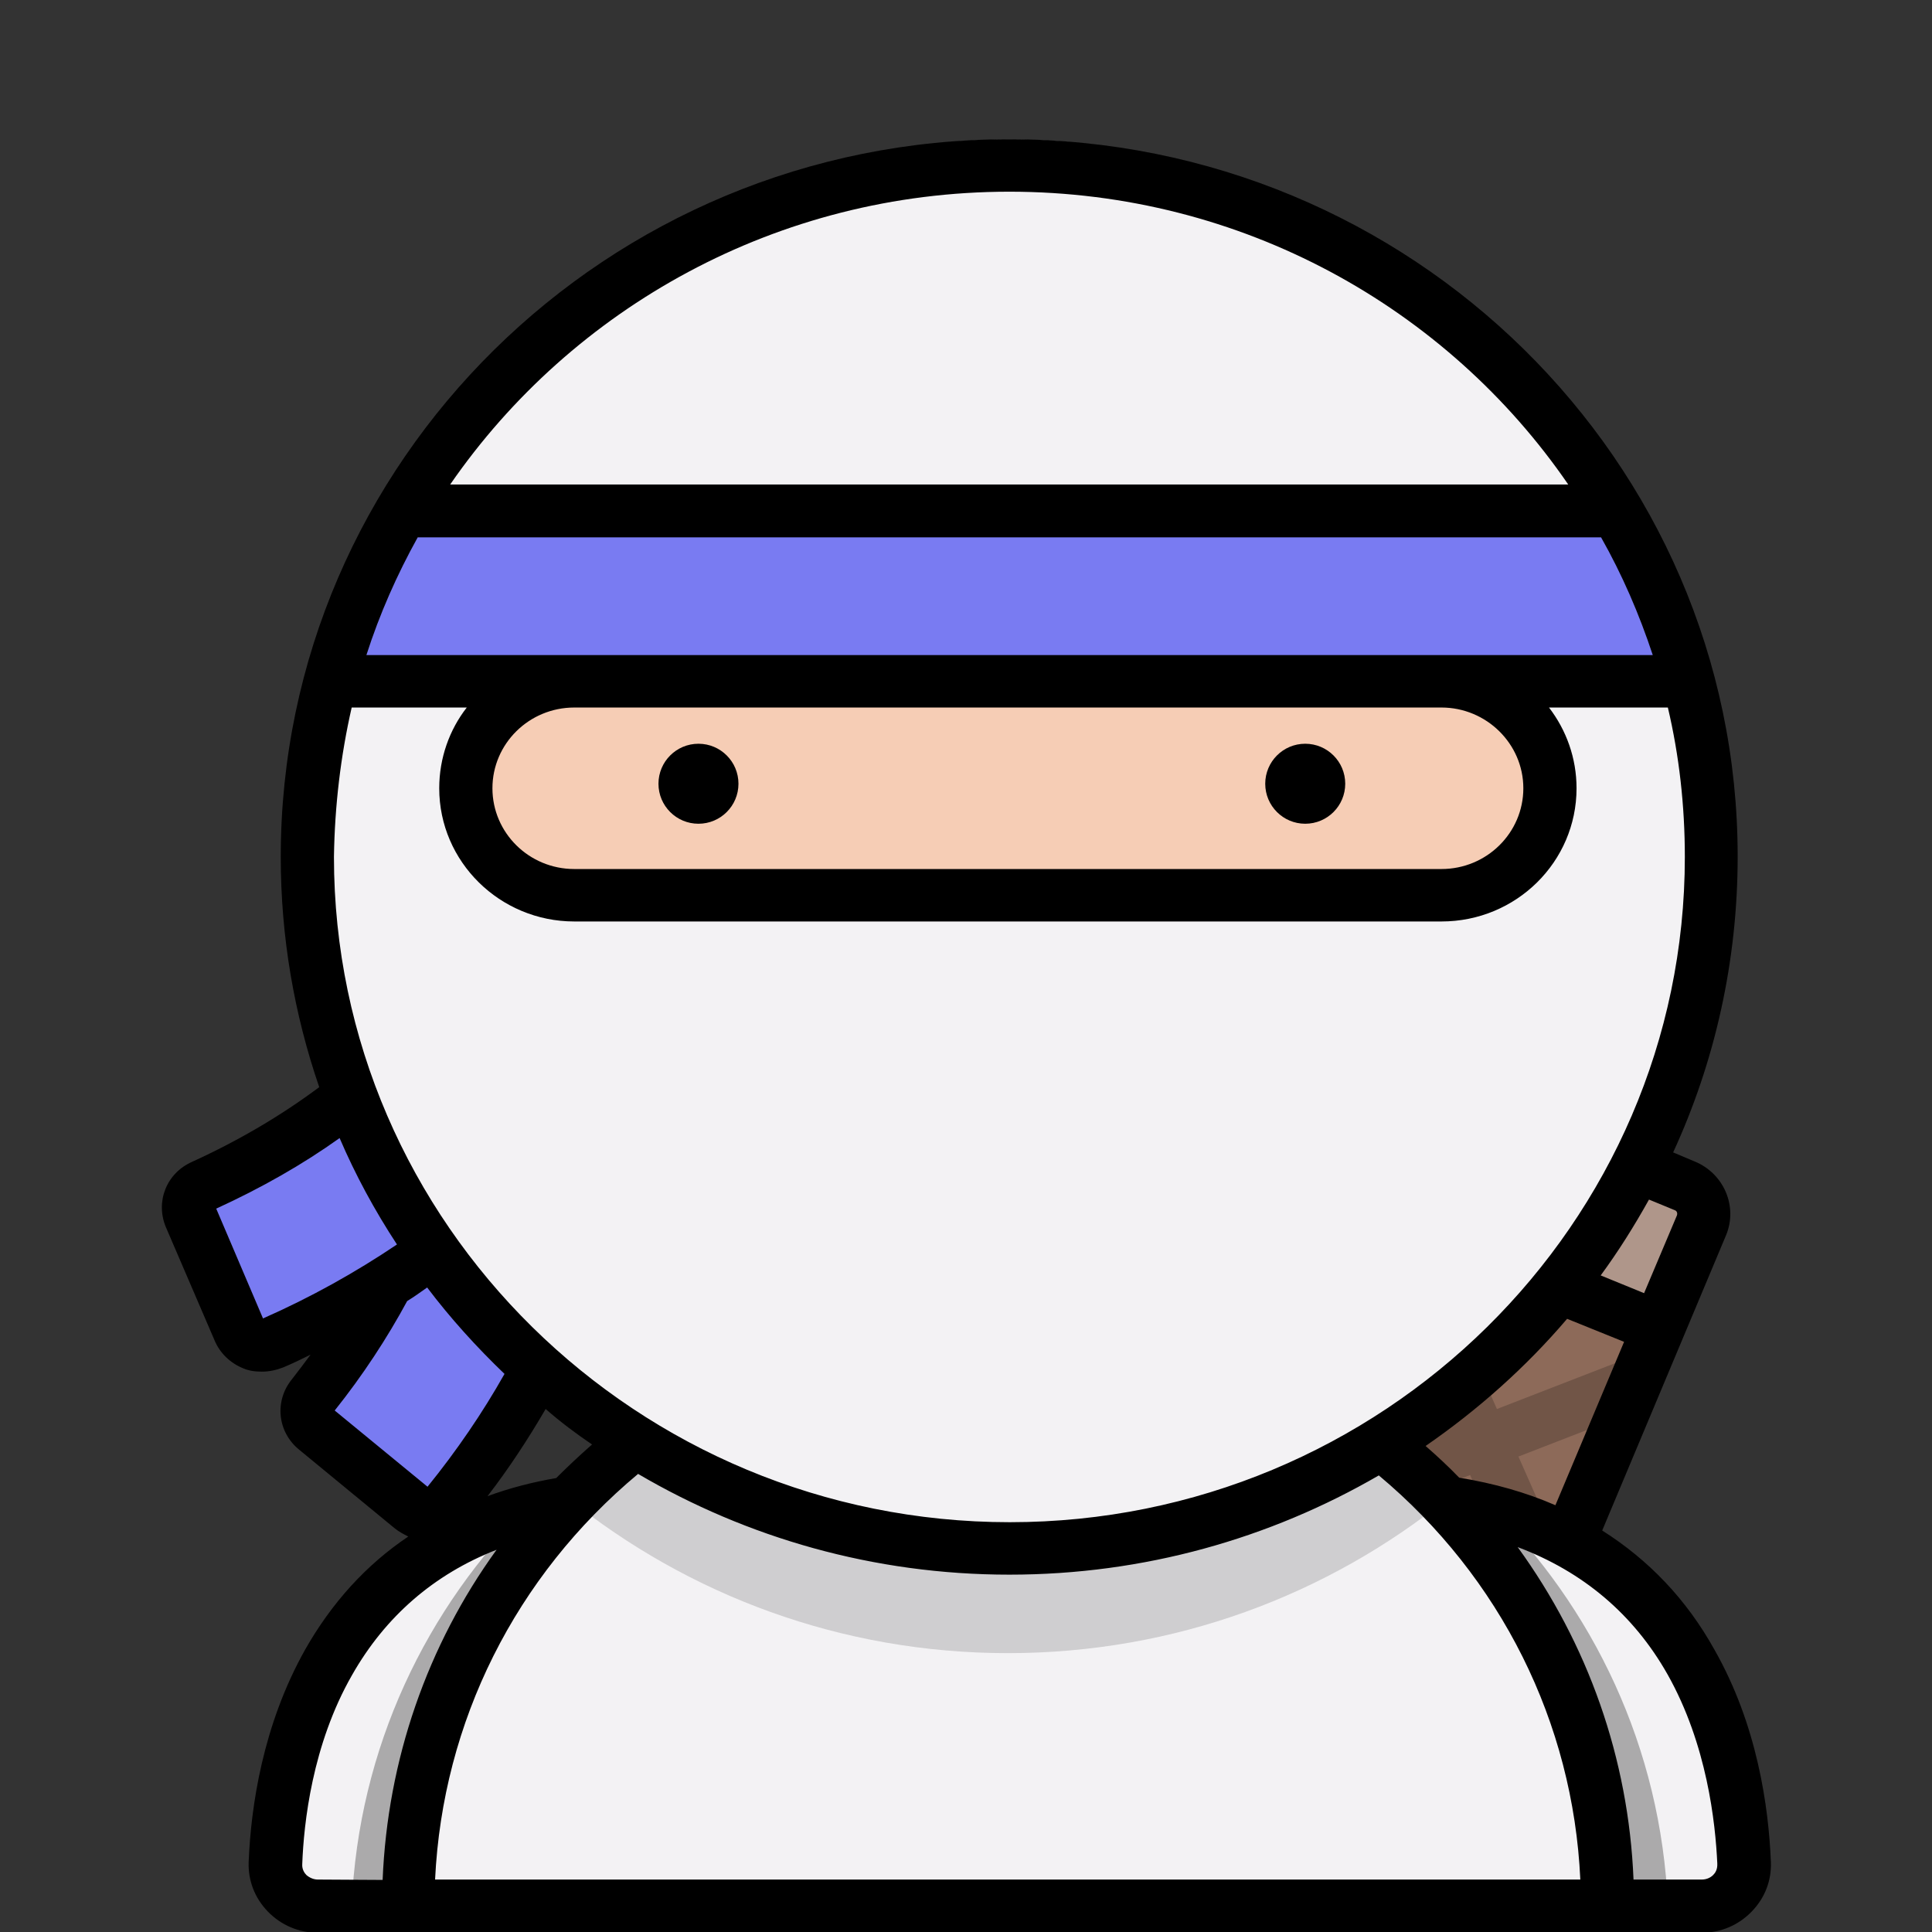
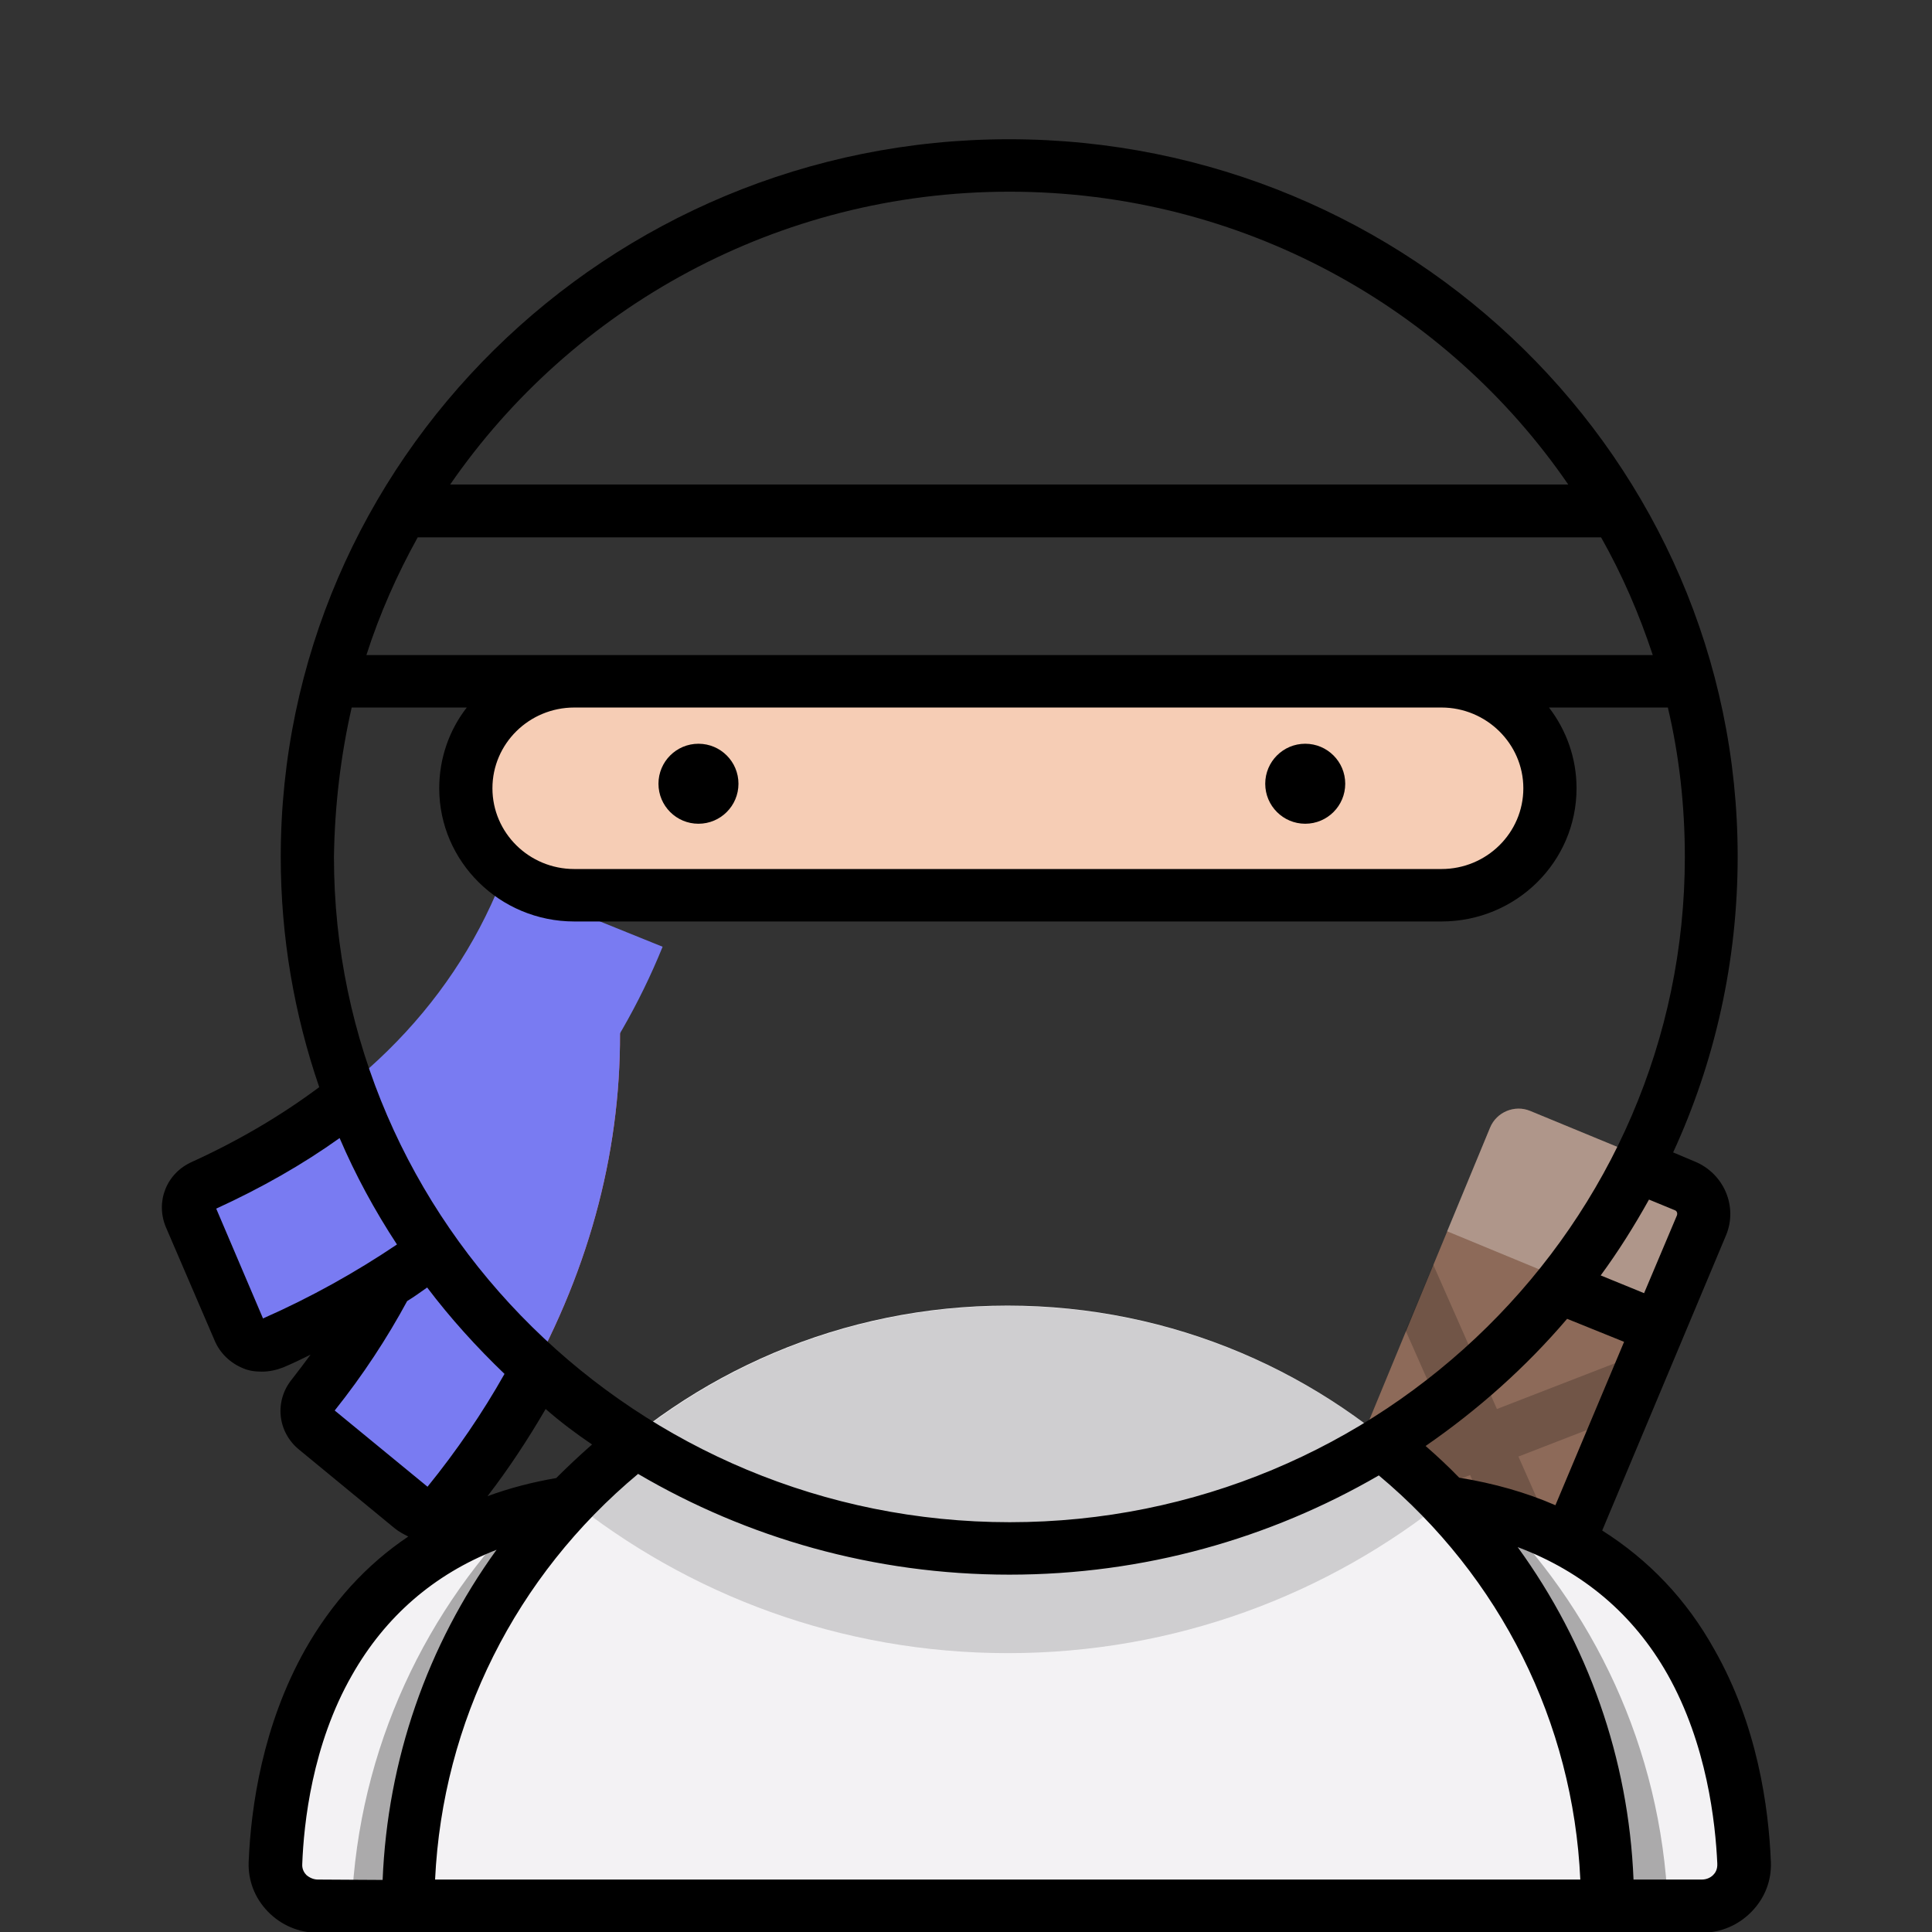
<svg xmlns="http://www.w3.org/2000/svg" xmlns:ns1="http://sodipodi.sourceforge.net/DTD/sodipodi-0.dtd" xmlns:ns2="http://www.inkscape.org/namespaces/inkscape" version="1.1" id="Layer_1" x="0px" y="0px" viewBox="-49 141 512 512" style="enable-background:new -49 141 512 512;" xml:space="preserve" ns1:docname="logo-light.svg" ns2:version="1.0.2 (e86c870879, 2021-01-15, custom)">
  <rect x="-49" y="141" width="512" height="512" fill="#333333" stroke="none" />
  <defs id="defs47">
	
	
	
	
	
	
	
	
	
	
	
	
	
	
	
	
	
	
</defs>
  <ns1:namedview pagecolor="#ffffff" bordercolor="#666666" borderopacity="1" objecttolerance="10" gridtolerance="10" guidetolerance="10" ns2:pageopacity="0" ns2:pageshadow="2" ns2:window-width="1920" ns2:window-height="1017" id="namedview45" showgrid="false" ns2:zoom="1.1987669" ns2:cx="462.01814" ns2:cy="303.80473" ns2:window-x="-8" ns2:window-y="-8" ns2:window-maximized="1" ns2:current-layer="Layer_1" ns2:document-rotation="0" />
  <style type="text/css" id="style2">
	.st0{fill:#F3F2F4;}
	.st1{fill:#8D6A59;}
	.st2{opacity:0.2;enable-background:new    ;}
	.st3{opacity:0.3;fill:#FFFFFF;enable-background:new    ;}
	.st4{fill:#E36566;}
	.st5{fill:#7F00FF;}
	.st6{fill:#394049;}
	.st7{opacity:0.3;enable-background:new    ;}
	.st8{opacity:0.15;enable-background:new    ;}
	.st9{fill:#F6CDB5;}
</style>
  <path class="st1" d="m 332.8,630.5 -56.1,-23.2 69.2,-167.5 c 1.7,-4.1 6.5,-6.1 10.6,-4.4 l 41.2,17 c 4.1,1.7 6.1,6.5 4.4,10.6 z" id="path6" />
  <polygon class="st2" points="330.8,476.1 323.5,493.6 334.9,519.4 308.7,529.6 301.4,547.1 340.6,531.9 357.6,570.3 364.8,552.8 353.4,527 379.7,516.8 386.9,499.2 347.7,514.4 " id="polygon8" />
  <path class="st3" d="m 390.6,490.5 -56.1,-23.2 11.4,-27.5 c 1.7,-4.1 6.5,-6.1 10.6,-4.4 l 41.2,17 c 4.1,1.7 6.1,6.5 4.4,10.6 z" id="path10" />
  <path class="st4" d="M 33.8,508.8 C 60.1,475.4 71.8,440 68.6,403.7 l 46,-4.1 c 2.9,32.6 -3.1,64.9 -18,95.9 -9.4,19.7 -20.2,34.2 -27,42.7 -2.3,2.8 -6.5,3.3 -9.2,0.9 L 35,517.9 c -3,-2.4 -3.3,-6.4 -1.2,-9.1 z" id="path12" />
  <path class="st5" d="M 33.8,508.8 C 60.1,475.4 71.8,440 68.6,403.7 l 46,-4.1 c 2.9,32.6 -3.1,64.9 -18,95.9 -9.4,19.7 -20.2,34.2 -27,42.7 -2.3,2.8 -6.5,3.3 -9.2,0.9 L 35,517.9 c -3,-2.4 -3.3,-6.4 -1.2,-9.1 z" id="path14" style="fill:#797bf2;fill-opacity:1" />
  <path class="st5" d="m 4.9,452.2 c 38.7,-17.7 65.3,-43.8 78.9,-77.6 l 42.8,17.3 c -12.3,30.3 -32.4,56.2 -59.8,77 -17.3,13.2 -33.5,21.1 -43.6,25.6 -3.3,1.5 -7.3,-0.1 -8.7,-3.4 L 1.6,460.7 c -1.4,-3.2 0.1,-6.9 3.3,-8.5 z" id="path16" style="fill:#797bf2;fill-opacity:1" />
  <path class="st6" d="m 101.8,537.6 c -67.4,10.8 -77,71.1 -78,96.8 -0.3,6.3 4.9,11.6 11.2,11.6 h 66.8 z" id="path18" style="fill:#f3f2f4;fill-opacity:1" />
  <path class="st7" d="M 91.8,539.6 C 63.9,567 46,604.3 44.2,646 h 57.7 V 537.6 c -3.6,0.5 -6.9,1.3 -10.1,2 z" id="path20" />
  <path class="st6" d="m 335.2,537.6 c 67.4,10.8 77,71.1 78,96.8 0.3,6.3 -4.9,11.6 -11.2,11.6 h -66.8 z" id="path22" style="fill:#f3f2f4;fill-opacity:1" />
  <path class="st7" d="m 345.4,539.6 c 27.9,27.3 45.8,64.7 47.6,106.3 H 335.3 V 537.6 c 3.5,0.5 6.9,1.3 10.1,2 z" id="path24" />
  <path class="st6" d="M 377,646 C 377,558.2 305.8,487 218,487 130.2,487 59,558.2 59,646 Z" id="path26" style="fill:#f3f2f4;fill-opacity:1" />
  <path class="st8" d="m 218.1,487.1 c -46.1,0 -87.5,19.6 -116.6,50.9 31.9,25.7 72.4,41.1 116.6,41.1 44.2,0 84.7,-15.4 116.6,-41.1 -29.1,-31.3 -70.6,-50.9 -116.6,-50.9 z" id="path28" />
-   <circle class="st6" cx="218.5" cy="363.9" r="185.9" id="circle30" style="fill:#f3f2f4;fill-opacity:1" />
  <path class="st9" d="M 332.9,374.2 H 103.2 c -15.9,0 -28.7,-12.9 -28.7,-28.7 v 0 c 0,-15.9 12.9,-28.7 28.7,-28.7 H 333 c 15.9,0 28.7,12.9 28.7,28.7 v 0 c 0.1,15.8 -12.8,28.7 -28.8,28.7 z" id="path32" />
-   <path class="st5" d="M 379.6,270.9 H 57.5 c -8.2,14.2 -14.6,29.6 -18.8,45.8 H 398.5 C 394.2,300.4 387.8,285 379.6,270.9 Z" id="path34" style="fill:#797bf2;fill-opacity:1" />
  <path d="m 405.3,578.1 c -7.4,-13.3 -17.4,-23.7 -29.7,-31.5 l 32.8,-78.2 c 3.2,-7.6 -0.5,-16.4 -8.3,-19.6 l -5.7,-2.4 c 11,-23.9 17.1,-50.5 17.1,-78.4 0,-104.9 -86.6,-190.1 -193.1,-190.1 -106.5,0 -193,85.4 -193,190.2 0,21.3 3.6,41.8 10.2,61 -9.9,7.4 -21.2,14.1 -33.7,19.8 -6.8,3 -9.8,10.6 -6.9,17.4 l 12.9,30 c 1.4,3.3 4.1,5.9 7.5,7.3 1.6,0.7 3.3,0.9 5,0.9 1.9,0 3.8,-0.4 5.6,-1.1 2.4,-1 4.9,-2.2 7.3,-3.4 -1.6,2.2 -3.3,4.4 -5,6.6 -4.6,5.7 -3.8,13.9 2,18.6 l 25.4,20.9 c 1,0.8 2.3,1.5 3.5,2.1 -11.2,7.5 -20.3,17.6 -27.3,29.9 -11.3,20.1 -14.4,41.7 -15,56.3 -0.2,4.9 1.6,9.6 5.1,13.2 3.5,3.6 8.2,5.6 13.2,5.6 h 341.9 c 0.3,0 0.7,0 0.9,-0.1 v 0.1 h 24 c 5,0 9.7,-2 13.2,-5.6 3.5,-3.6 5.3,-8.2 5.1,-13.2 -0.6,-14.6 -3.6,-36.3 -15,-56.3 z m -42.1,-38.2 c -7.8,-3.4 -16.3,-5.8 -25.5,-7.3 -2.8,-2.9 -5.8,-5.7 -8.9,-8.4 13.9,-9.6 26.6,-20.9 37.5,-33.7 l 15.1,6.1 z m 31.6,-78.2 c 0.6,0.2 0.8,0.8 0.6,1.4 l -8.7,20.6 -11.5,-4.7 c 4.7,-6.4 8.9,-13.1 12.8,-20.1 z M 218.5,191.8 c 61.6,0 116,30.8 148.1,77.6 H 70.3 C 102.6,222.6 157,191.8 218.5,191.8 Z M 61.7,283.4 h 313.6 c 5.6,9.9 10.1,20.3 13.7,31.2 H 48.1 c 3.5,-10.9 8.1,-21.3 13.6,-31.2 z m 293,66.5 c 0,11.8 -9.7,21.4 -21.7,21.4 H 103.2 c -12,0 -21.7,-9.6 -21.7,-21.4 0,-11.8 9.7,-21.4 21.7,-21.4 H 333 c 11.9,0 21.7,9.6 21.7,21.4 z M 44.2,328.5 h 30.5 c -4.6,5.9 -7.3,13.4 -7.3,21.4 0,19.5 16.1,35.3 35.8,35.3 H 333 c 19.8,0 35.8,-15.8 35.8,-35.3 0,-8 -2.7,-15.4 -7.3,-21.4 H 393 c 3,12.7 4.5,26 4.5,39.6 0,97.2 -80.2,176.3 -178.9,176.3 -98.7,0 -179.1,-79.2 -179.1,-176.3 0.2,-13.6 1.8,-26.9 4.7,-39.6 z m 63.7,195.3 c -3.3,2.9 -6.5,5.9 -9.5,8.9 -6.4,1.1 -12.5,2.7 -18.2,4.8 5.7,-7.4 10.8,-15.2 15.4,-23.1 3.9,3.4 8,6.5 12.3,9.4 z M 20.7,490.4 8.3,461.3 c 12,-5.5 22.9,-11.7 32.7,-18.7 4.2,9.8 9.3,19.2 15.2,28.2 -11,7.4 -22.8,14 -35.5,19.6 z m 19,24.4 c 7.5,-9.4 13.9,-19.2 19.2,-29 1.8,-1.1 3.6,-2.4 5.3,-3.6 6.2,8.2 13.1,15.8 20.5,22.9 C 78.9,515.4 72,525.5 64.3,535 Z m -4.5,124.3 c -1.1,0 -2.2,-0.5 -3,-1.2 -0.5,-0.5 -1.2,-1.5 -1.1,-2.9 0.4,-10.7 2.6,-31.6 13.2,-50.1 8.8,-15.5 21.7,-26.7 38.3,-33.2 -18.4,25.4 -28.9,55.7 -30.2,87.5 z m 31.1,0 c 2,-41.8 21.3,-80.4 53.8,-107.5 28.8,16.9 62.4,26.7 98.4,26.7 35.7,0 69.1,-9.6 97.9,-26.3 32.3,27 51.5,65.5 53.4,107.1 z M 405,637.9 c -0.8,0.8 -1.9,1.2 -3,1.2 H 383.9 C 382.6,607 371.8,576.6 353.2,551 c 17.3,6.5 30.7,17.8 39.7,33.7 10.5,18.6 12.7,39.4 13.2,50.1 0.1,1.7 -0.6,2.6 -1.1,3.1 z" id="path36" />
  <circle cx="136.1" cy="348.7" r="10.6" id="circle38" />
  <circle cx="296.9" cy="348.7" r="10.6" id="circle40" />
  <rect style="fill:#671cc9;fill-opacity:1;stroke-width:3.78" id="rect876" width="170.175" height="140.144" x="-746.383" y="561.432" />
</svg>